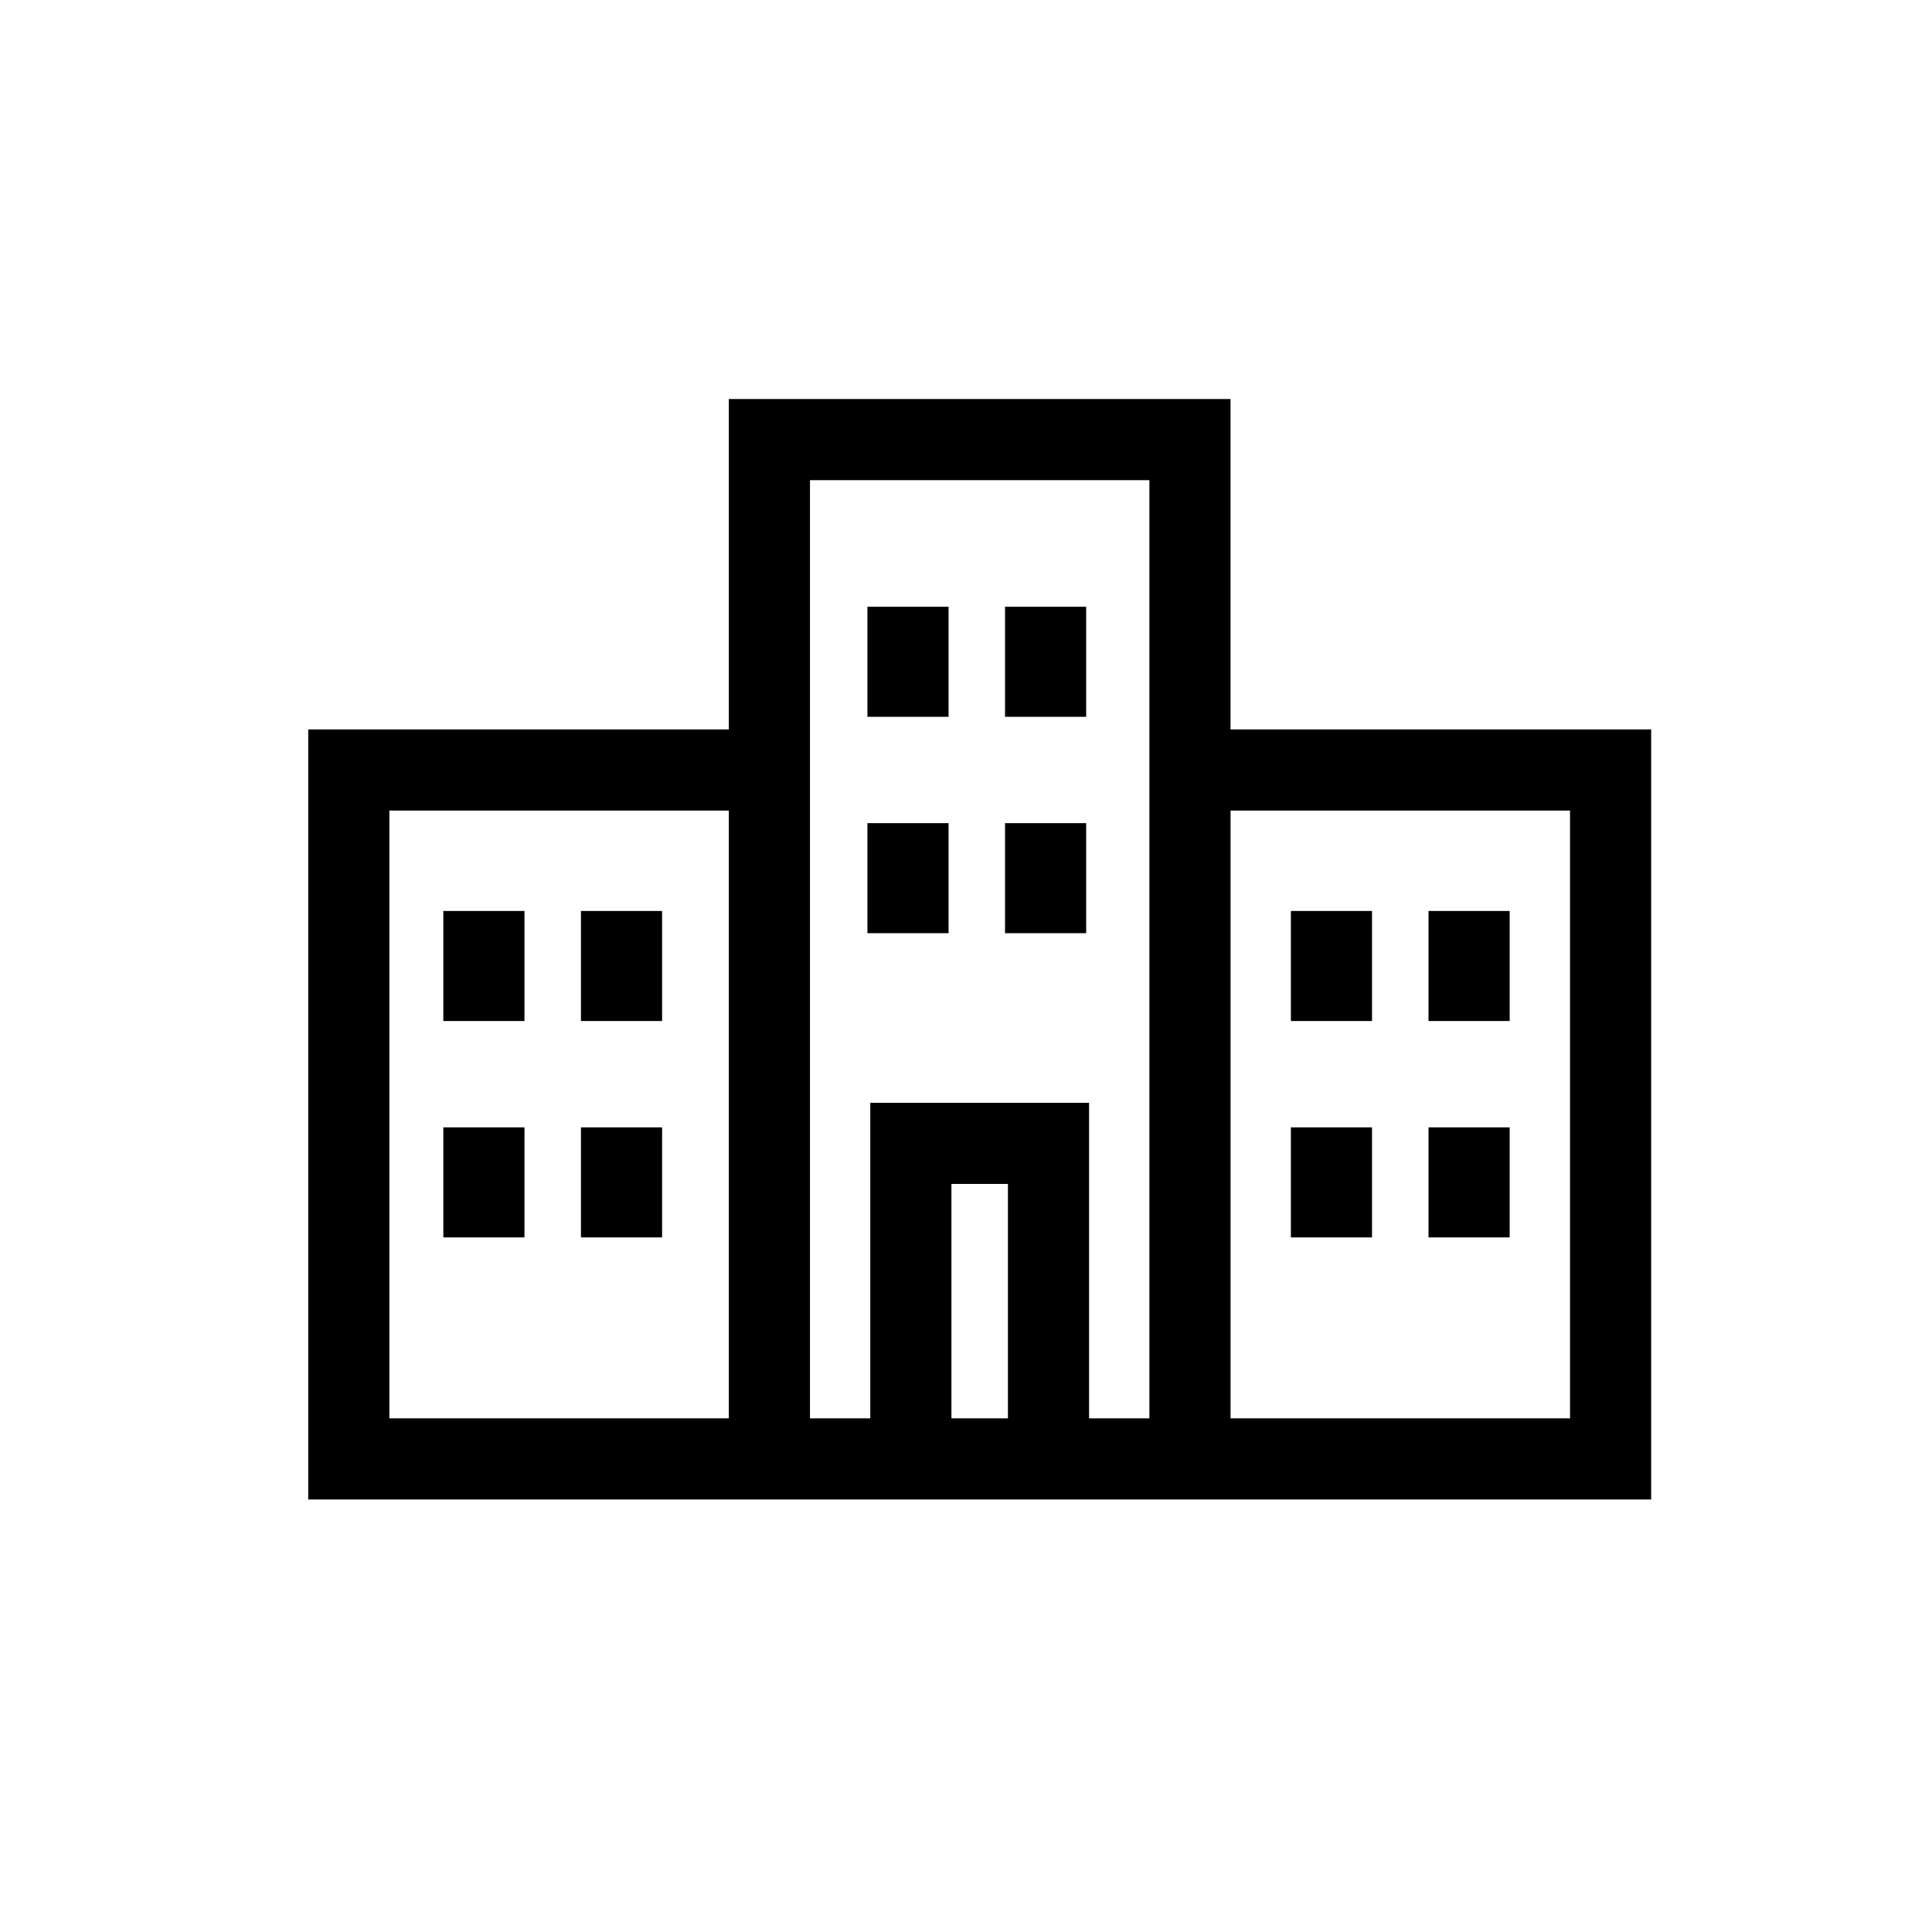
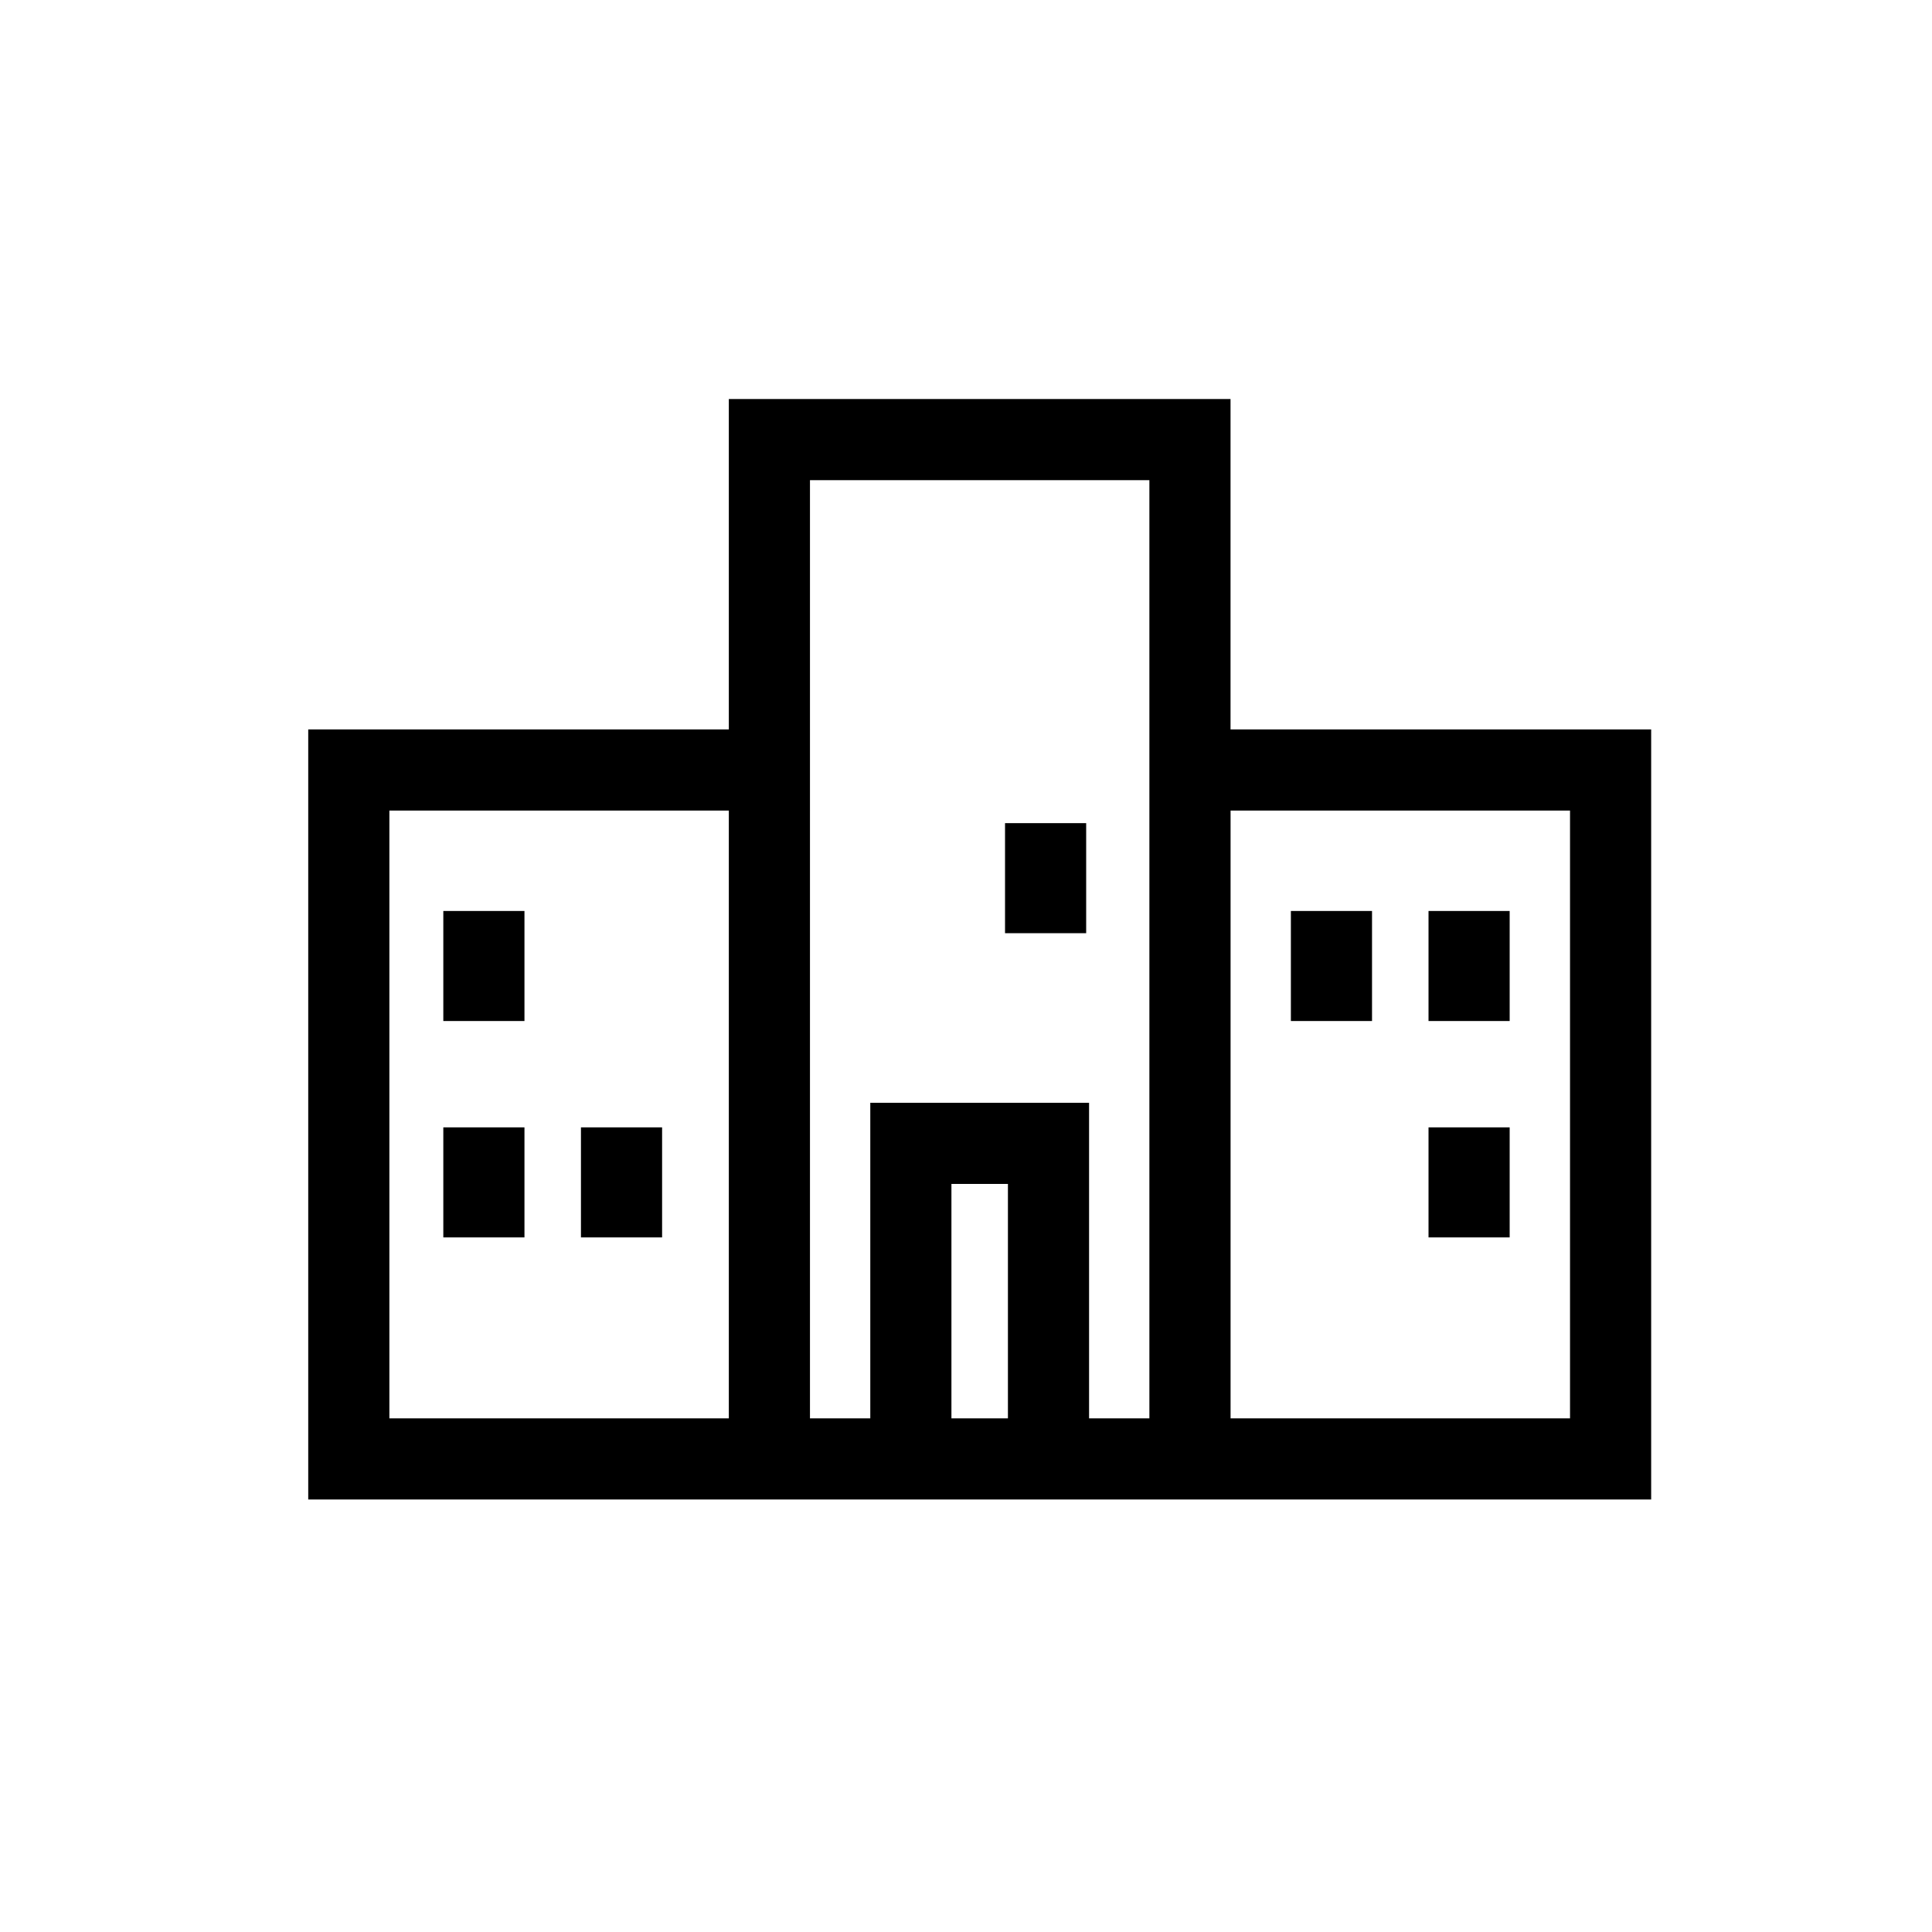
<svg xmlns="http://www.w3.org/2000/svg" id="Ebene_1" data-name="Ebene 1" viewBox="0 0 500 500">
  <defs>
    <style>
      .cls-1 {
        stroke-width: 0px;
      }
    </style>
  </defs>
  <path class="cls-1" d="M318.46,188.77v-85.5h-129.84v85.5h-108.85v199.3h347.55v-199.3h-108.86ZM188.62,367.07h-87.85v-157.3h87.85v157.3ZM246.23,367.07v-60.67h14.62v60.67h-14.62ZM297.46,367.07h-15.61v-81.67h-56.62v81.67h-15.61V124.27h87.84v242.8ZM406.32,367.07h-87.85v-157.3h87.85v157.3Z" />
  <rect class="cls-1" x="114.73" y="235.76" width="21" height="28.48" />
-   <rect class="cls-1" x="150.35" y="235.76" width="21" height="28.48" />
  <rect class="cls-1" x="114.73" y="291.76" width="21" height="28.48" />
  <rect class="cls-1" x="150.35" y="291.76" width="21" height="28.48" />
  <rect class="cls-1" x="334.08" y="235.76" width="21" height="28.48" />
  <rect class="cls-1" x="369.7" y="235.76" width="21" height="28.48" />
-   <rect class="cls-1" x="334.08" y="291.76" width="21" height="28.48" />
  <rect class="cls-1" x="369.7" y="291.76" width="21" height="28.48" />
-   <rect class="cls-1" x="224.49" y="157.03" width="21" height="28.48" />
-   <rect class="cls-1" x="260.1" y="157.03" width="21" height="28.48" />
-   <rect class="cls-1" x="224.49" y="213.03" width="21" height="28.48" />
  <rect class="cls-1" x="260.1" y="213.03" width="21" height="28.48" />
</svg>